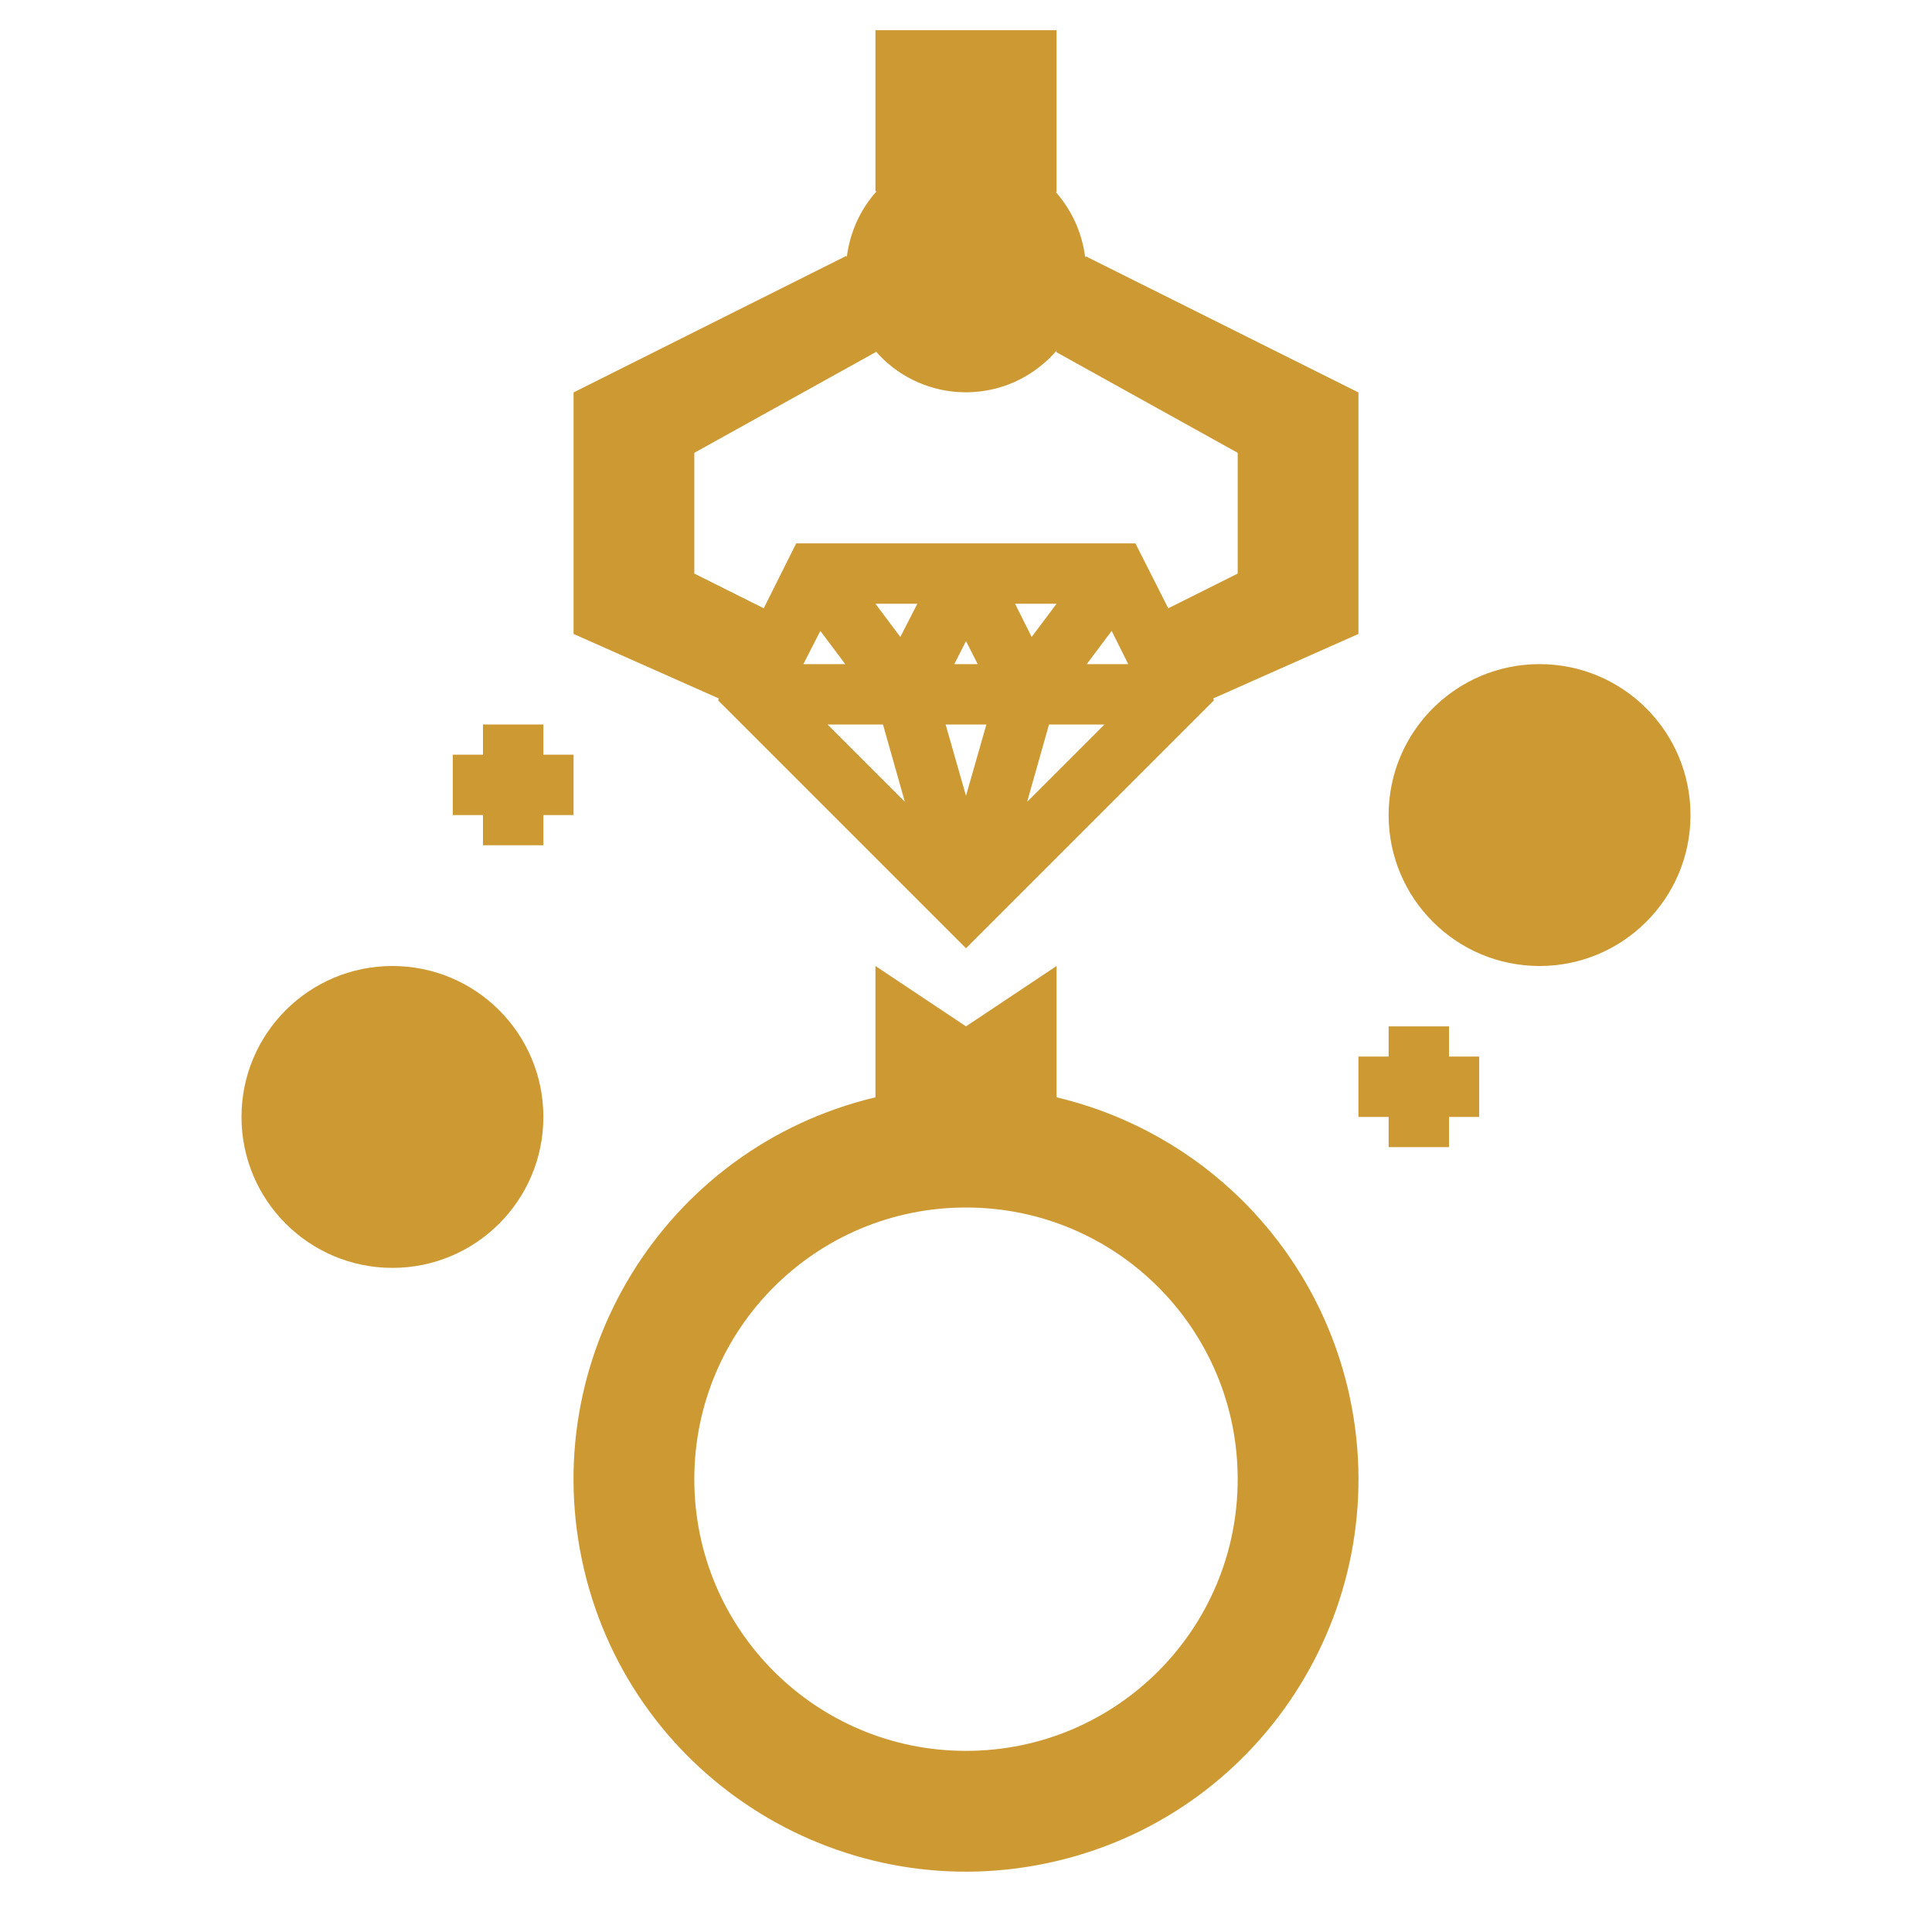
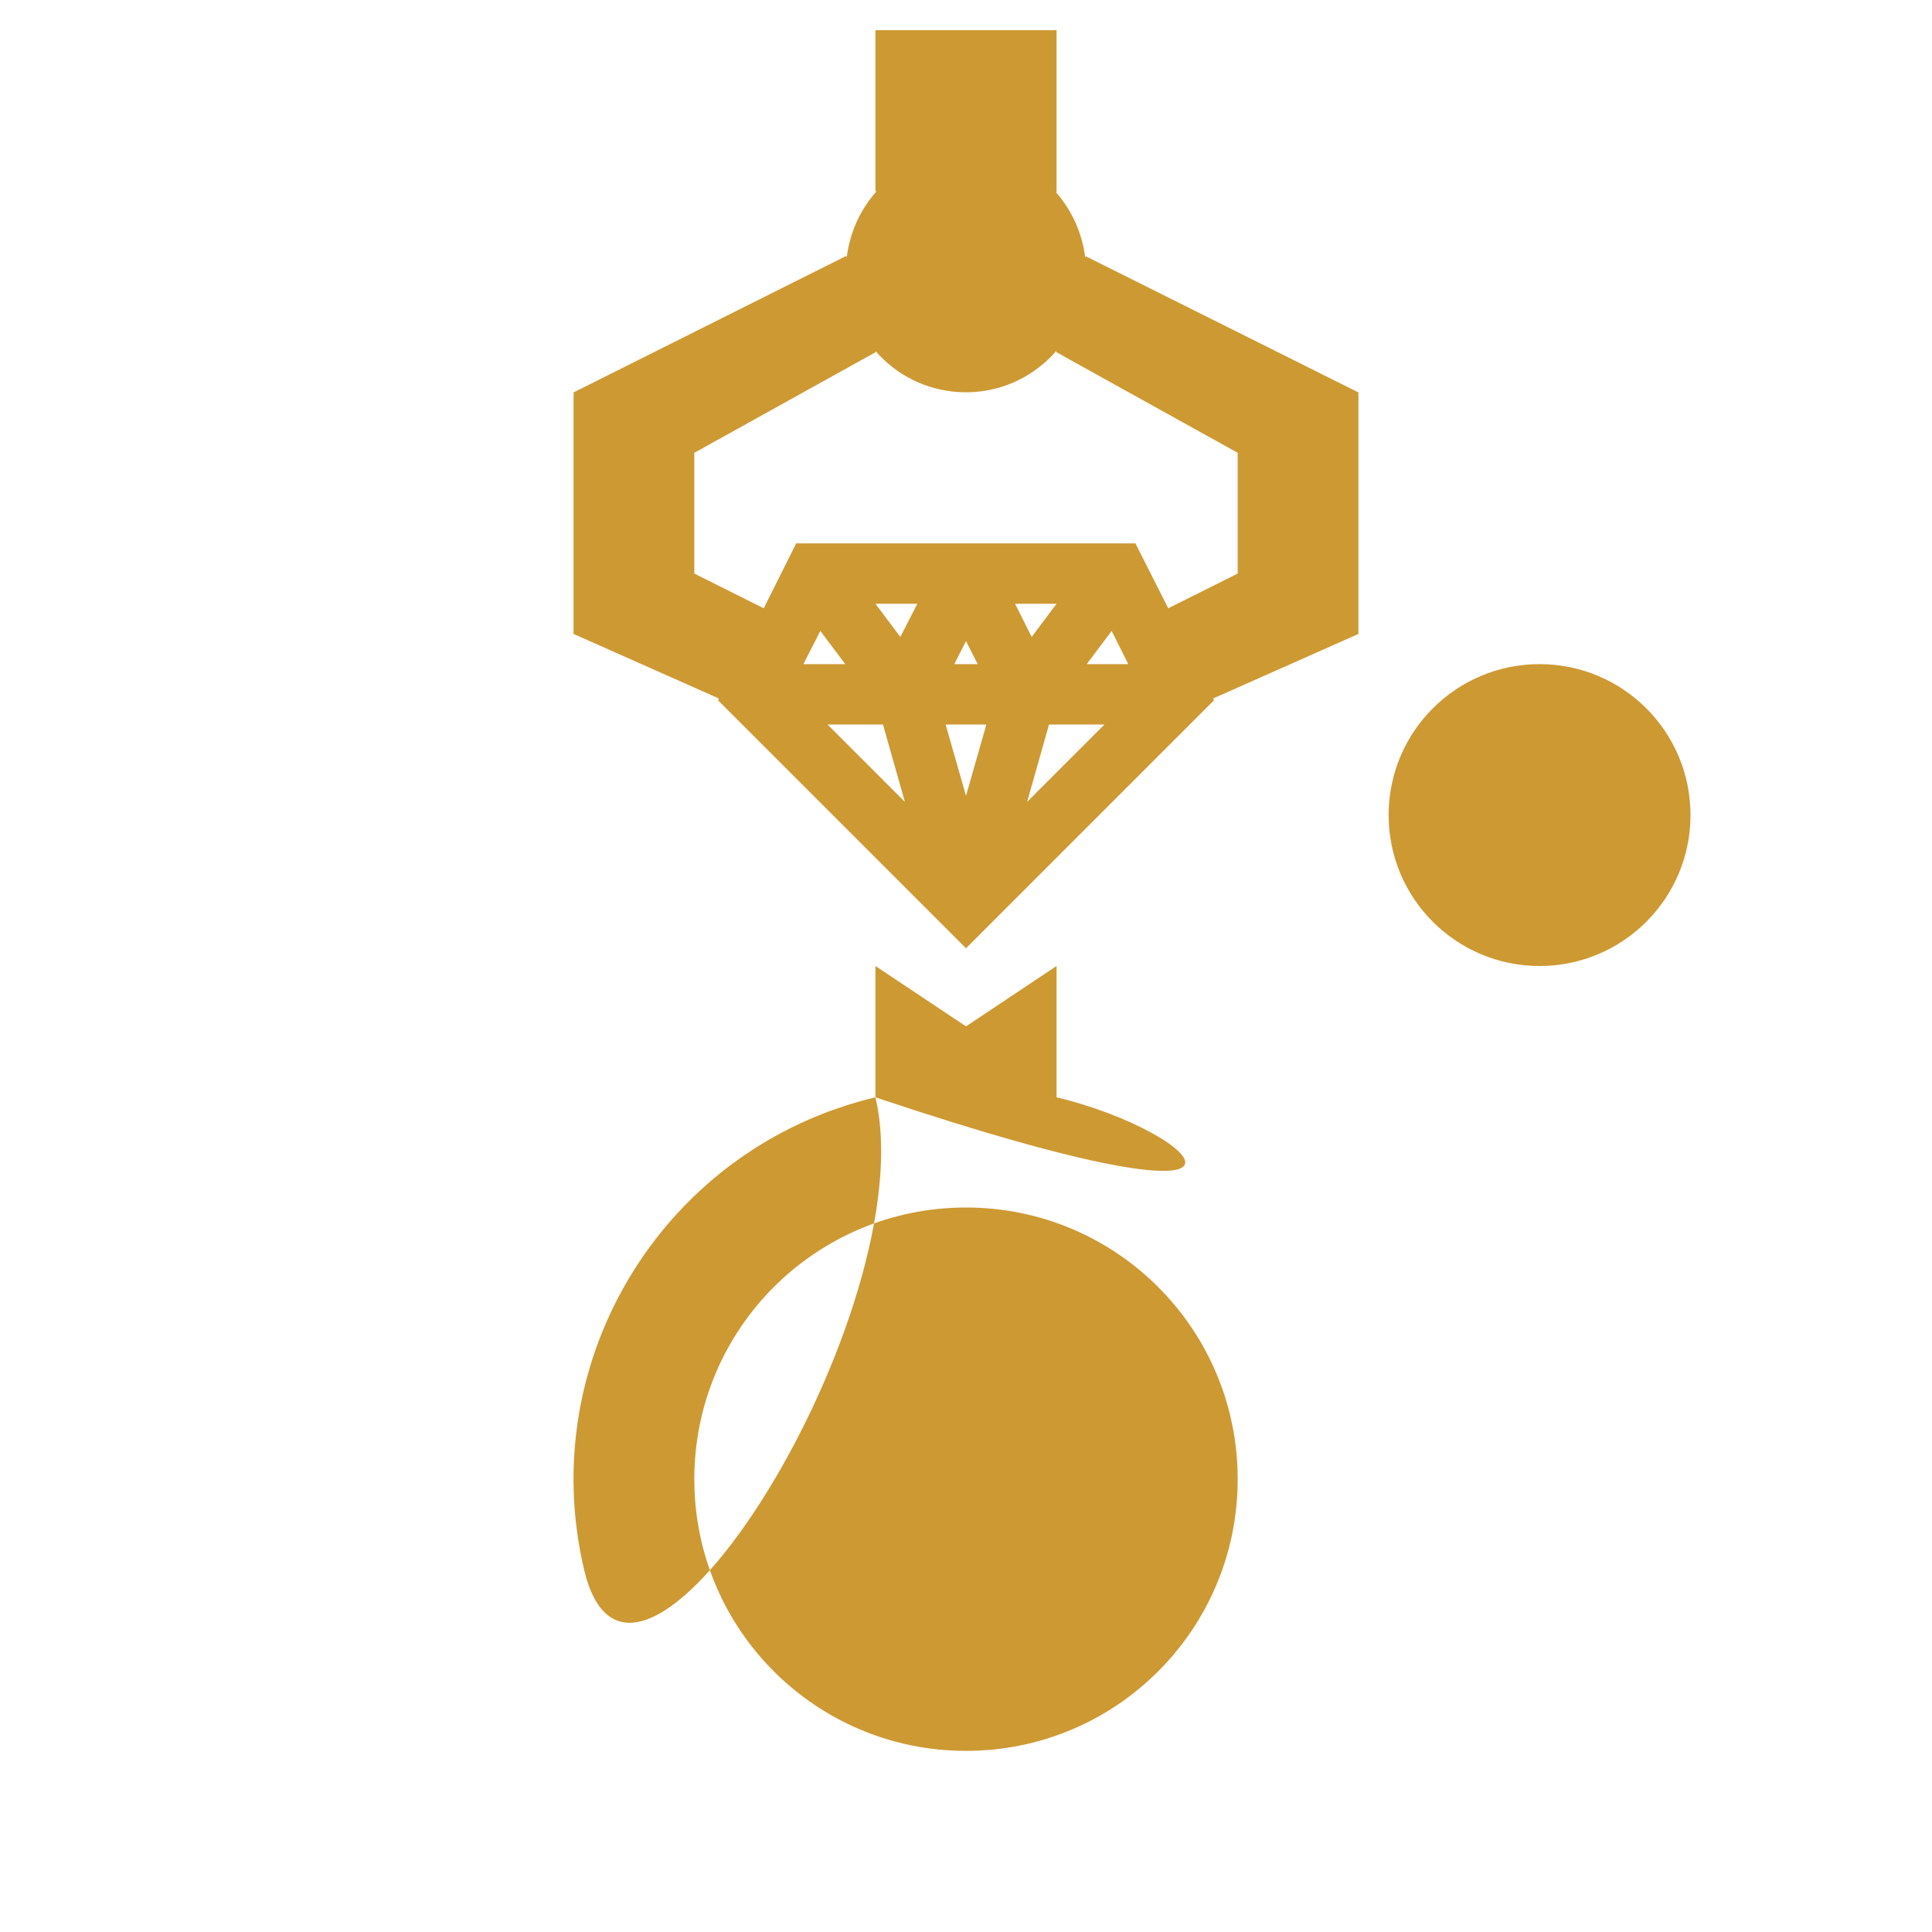
<svg xmlns="http://www.w3.org/2000/svg" id="Layer_3" x="0px" y="0px" viewBox="0 0 512 512" style="enable-background:new 0 0 512 512;" xml:space="preserve">
  <style type="text/css">	.st0{fill:#CD9933;}</style>
-   <path class="st0" d="M280,290.8V256l-24,16l-24-16v34.8c-55.9,13.3-90.4,69.3-77.2,125.2s69.3,90.4,125.2,77.2s90.4-69.3,77.2-125.2 C348.1,329.7,318.3,299.9,280,290.8z M256,464c-39.8,0-72-32.2-72-72s32.2-72,72-72s72,32.2,72,72S295.8,464,256,464z" />
+   <path class="st0" d="M280,290.8V256l-24,16l-24-16v34.8c-55.9,13.3-90.4,69.3-77.2,125.2s90.4-69.3,77.2-125.2 C348.1,329.7,318.3,299.9,280,290.8z M256,464c-39.8,0-72-32.2-72-72s32.2-72,72-72s72,32.2,72,72S295.8,464,256,464z" />
  <circle class="st0" cx="408" cy="216" r="40" />
-   <path class="st0" d="M384,272h-16v8h-8v16h8v8h16v-8h8v-16h-8V272z" />
-   <path class="st0" d="M152,216v-16h-8v-8h-16v8h-8v16h8v8h16v-8H152z" />
-   <circle class="st0" cx="104" cy="296" r="40" />
  <path class="st0" d="M190.3,185.6l65.7,65.7l65.7-65.7l-0.2-0.5L360,168v-64l-72.3-36.1l-0.1,0.4c-0.8-6.5-3.5-12.5-7.8-17.4h0.2V8 h-48v42.7h0.3c-4.4,4.9-7.1,11-7.9,17.5l-0.1-0.4L152,104v64l38.5,17.1L190.3,185.6z M252.9,176l3.1-6.1l3.1,6.1H252.9z M261.4,192 l-5.4,18.9l-5.4-18.9H261.4z M239.8,212.5L219.3,192H234L239.8,212.5z M278,192h14.7l-20.5,20.5L278,192z M288,176l6.6-8.8l4.4,8.8 H288z M273.4,168.8l-4.4-8.8H280L273.4,168.8z M238.6,168.8L232,160h11.1L238.6,168.8z M217.4,167.2l6.6,8.8h-11.1L217.4,167.2z  M184,152v-32l48.1-26.7L232,93c11.4,13.2,31.4,14.7,44.6,3.3c1.2-1,2.4-2.2,3.4-3.4l-0.1,0.4L328,120v32l-18.4,9.2l-8.7-17.2h-89.9 l-8.6,17.2L184,152z" />
</svg>